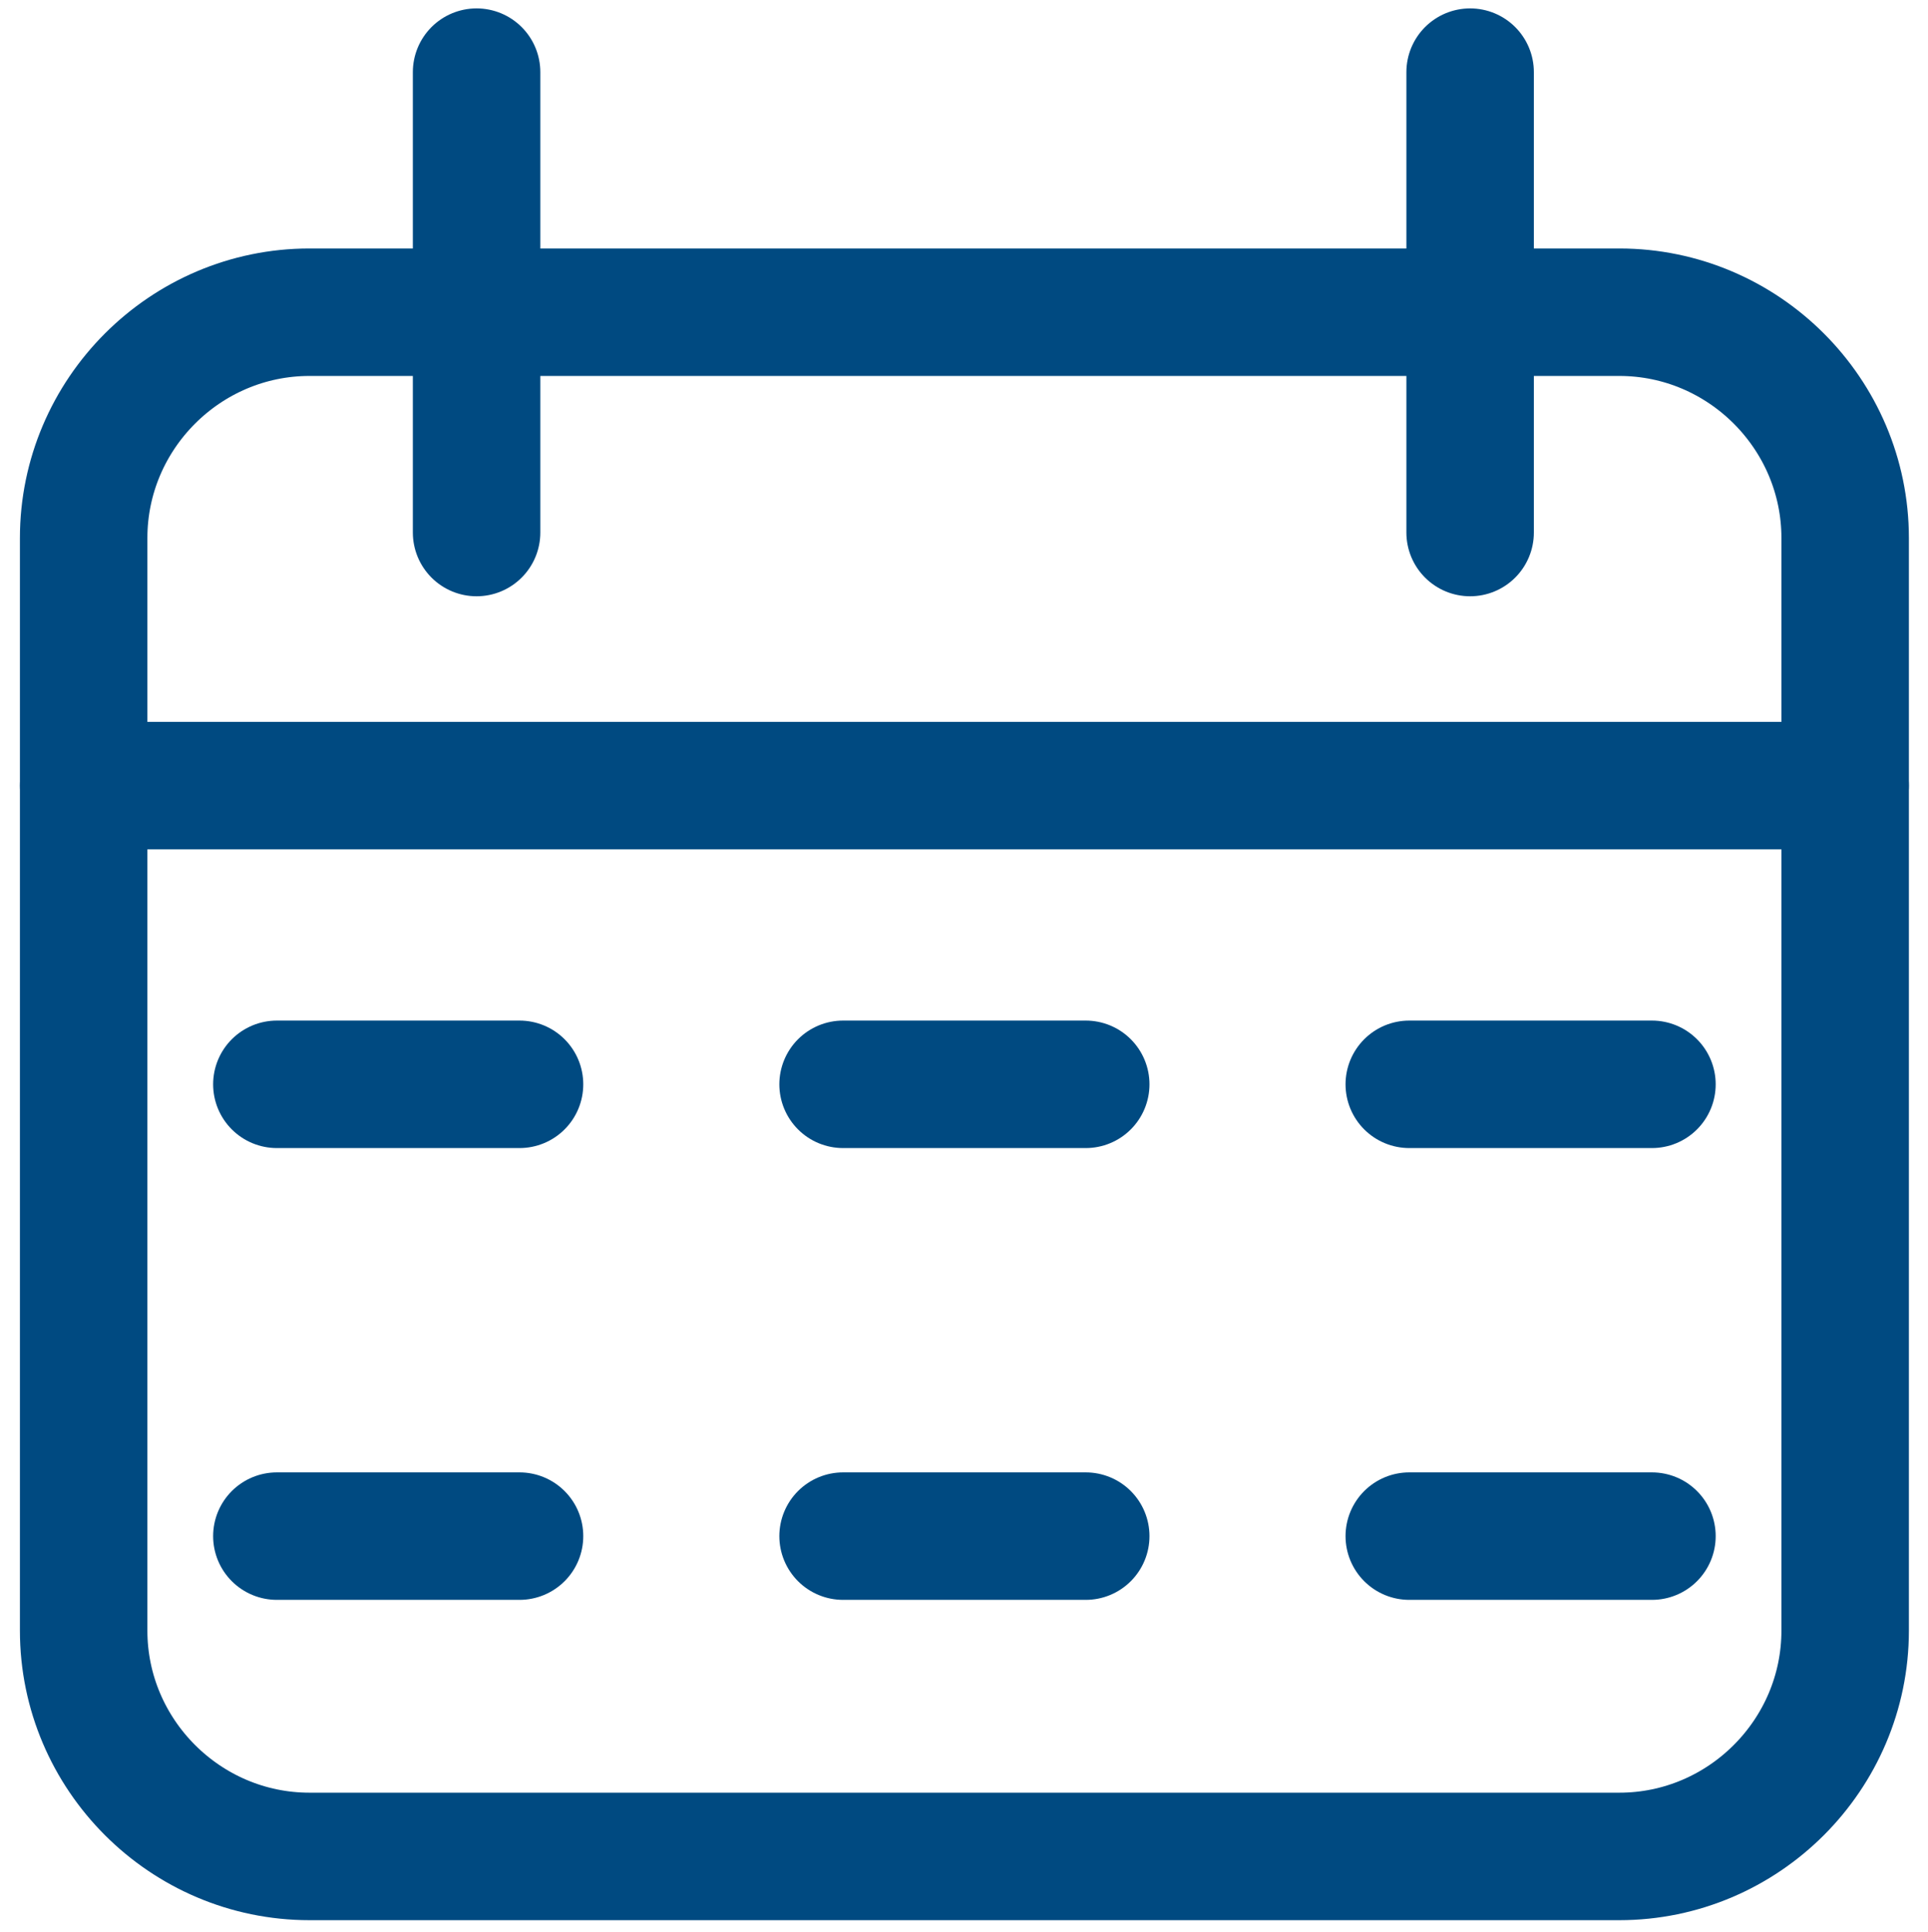
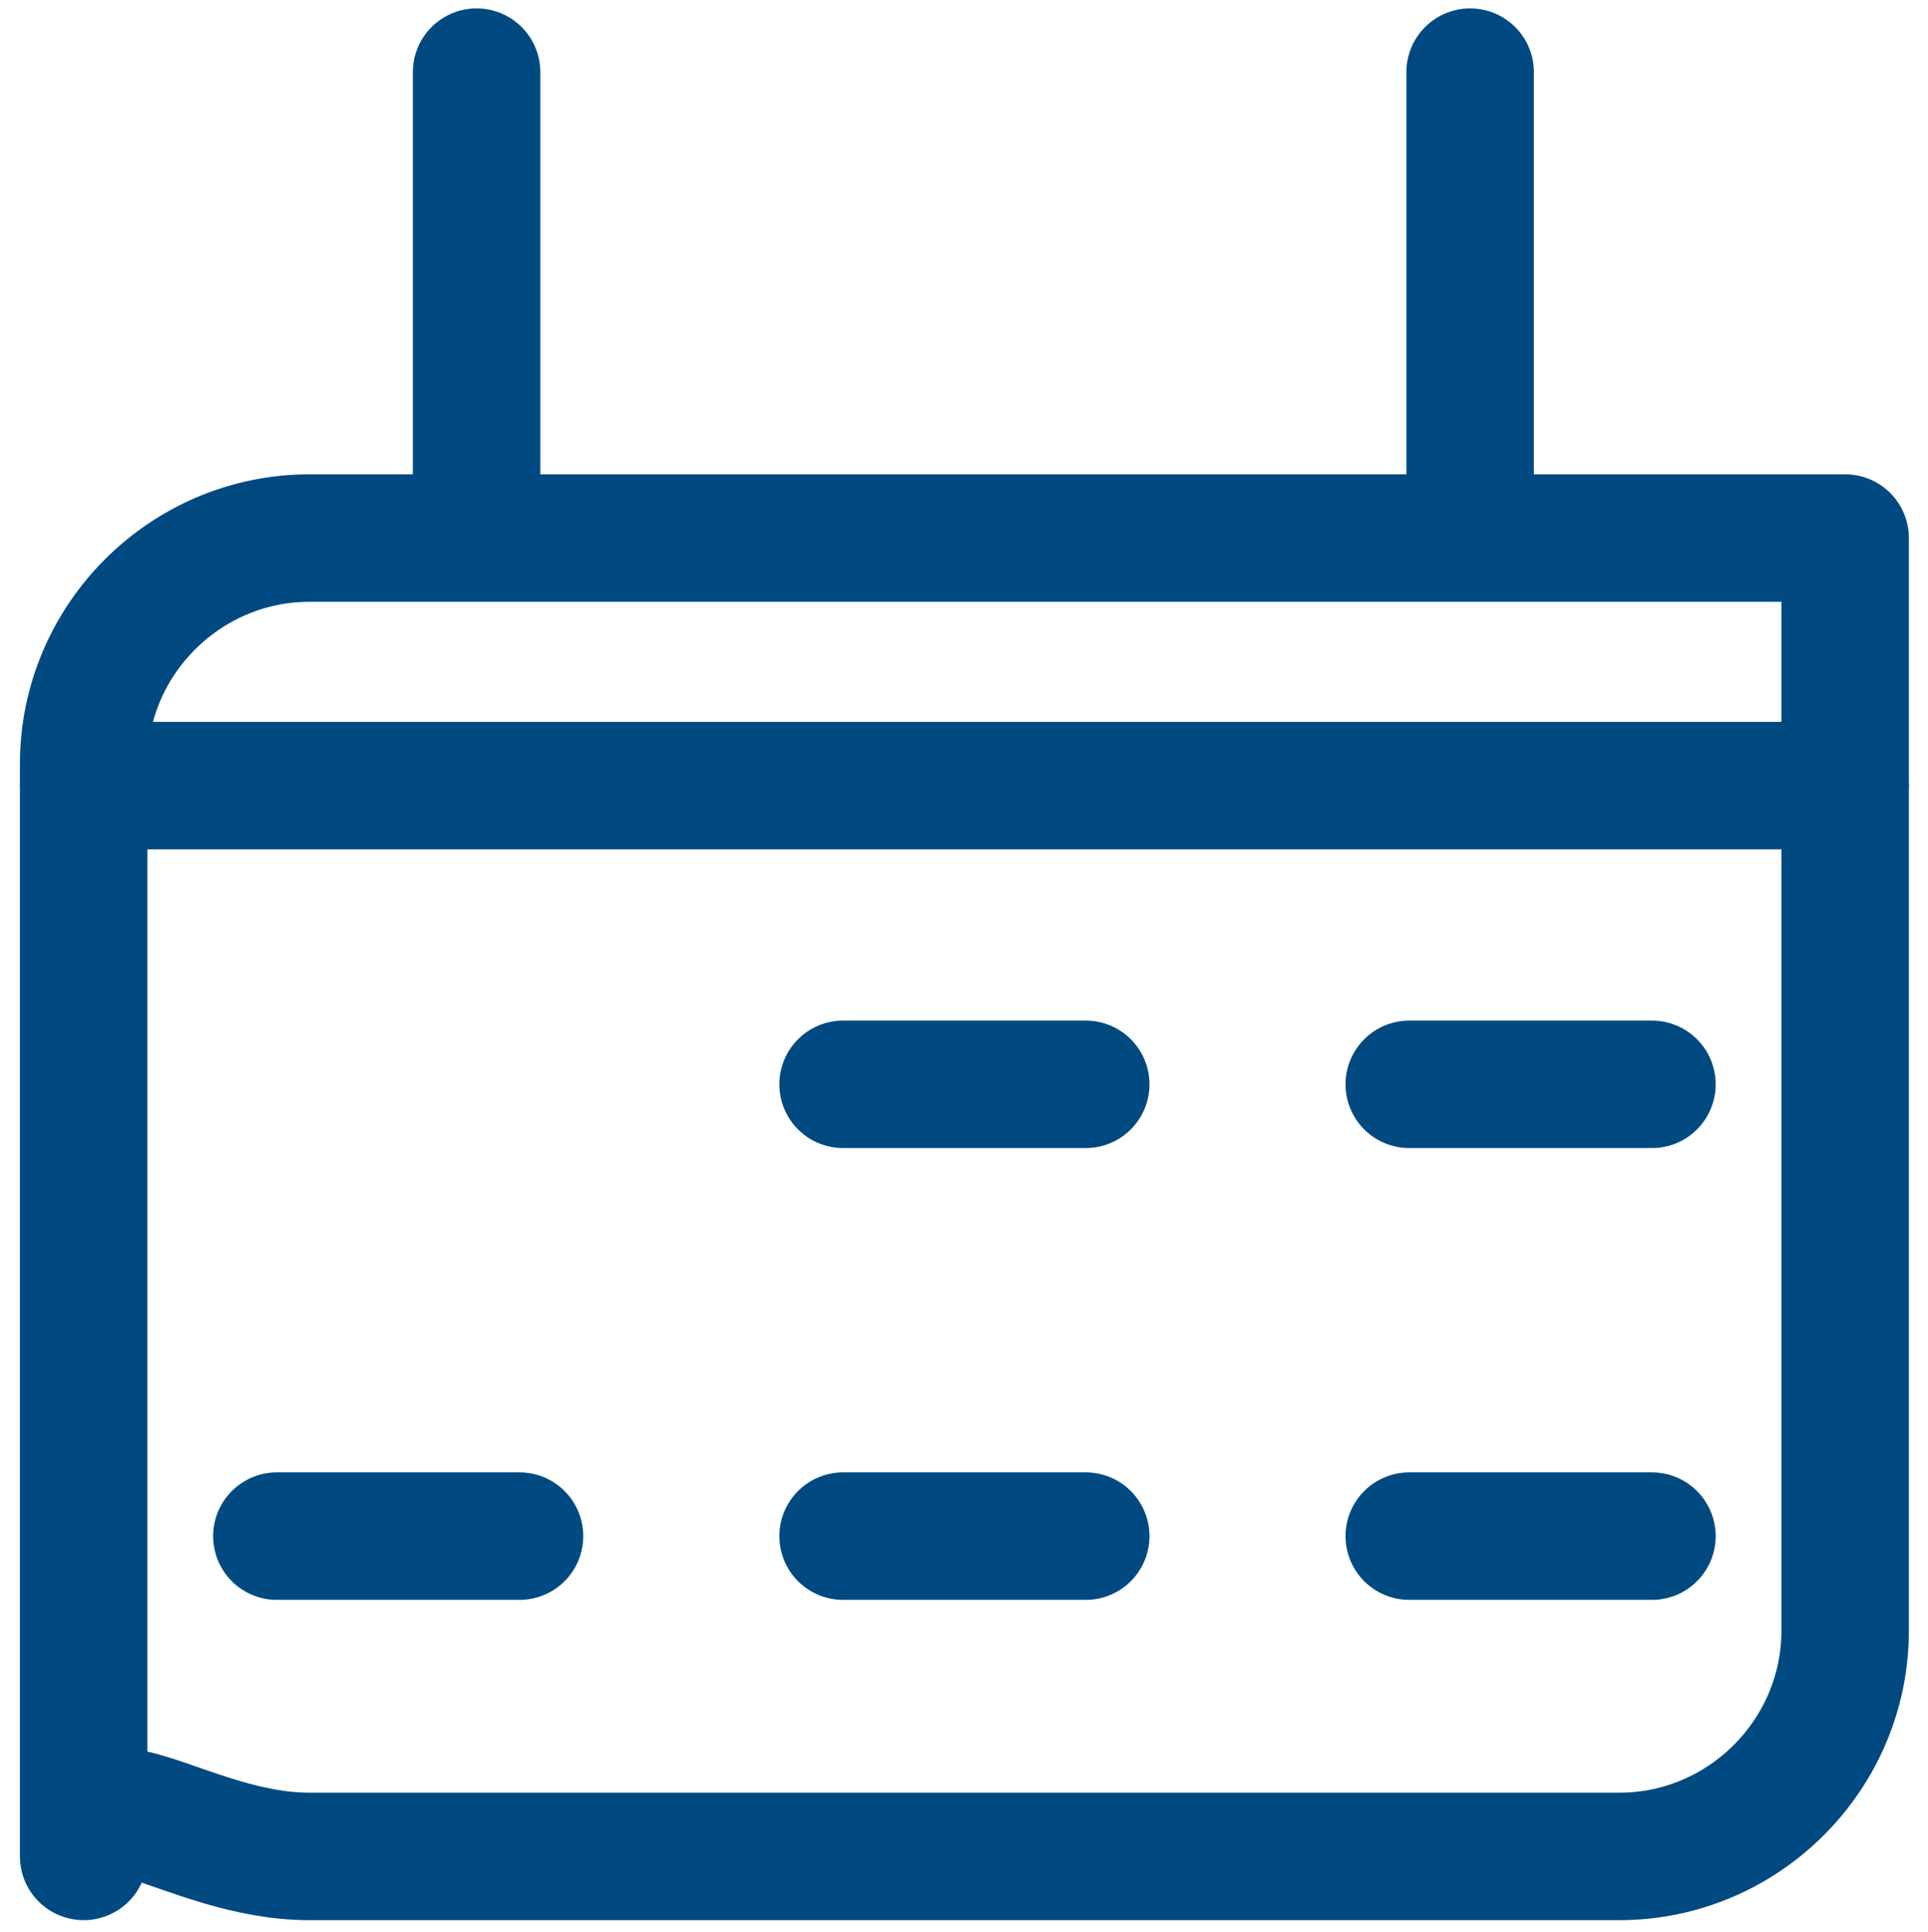
<svg xmlns="http://www.w3.org/2000/svg" xmlns:xlink="http://www.w3.org/1999/xlink" version="1.1" id="Layer_1" x="0px" y="0px" width="121px" height="121.25px" viewBox="0 0 121 121.25" enable-background="new 0 0 121 121.25" xml:space="preserve">
  <g>
    <defs>
      <rect id="SVGID_1_" width="121" height="121.25" />
    </defs>
    <clipPath id="SVGID_2_">
      <use xlink:href="#SVGID_1_" overflow="visible" />
    </clipPath>
-     <path clip-path="url(#SVGID_2_)" fill="none" stroke="#004A81" stroke-width="8" stroke-linecap="round" stroke-linejoin="round" stroke-miterlimit="10" d="   M19.423,116.5h82.205c7.795,0,14.173-6.378,14.173-14.174v-68.56c0-7.795-6.378-14.173-14.173-14.173H19.423   c-7.795,0-14.173,6.378-14.173,14.173v68.56C5.25,110.122,11.628,116.5,19.423,116.5z" />
+     <path clip-path="url(#SVGID_2_)" fill="none" stroke="#004A81" stroke-width="8" stroke-linecap="round" stroke-linejoin="round" stroke-miterlimit="10" d="   M19.423,116.5h82.205c7.795,0,14.173-6.378,14.173-14.174v-68.56H19.423   c-7.795,0-14.173,6.378-14.173,14.173v68.56C5.25,110.122,11.628,116.5,19.423,116.5z" />
    <line clip-path="url(#SVGID_2_)" fill="none" stroke="#004A81" stroke-width="8" stroke-linecap="round" stroke-linejoin="round" stroke-miterlimit="10" x1="115.801" y1="49.302" x2="5.25" y2="49.302" />
    <line clip-path="url(#SVGID_2_)" fill="none" stroke="#004A81" stroke-width="8" stroke-linecap="round" stroke-linejoin="round" stroke-miterlimit="10" x1="29.91" y1="33.419" x2="29.91" y2="4.527" />
    <line clip-path="url(#SVGID_2_)" fill="none" stroke="#004A81" stroke-width="8" stroke-linecap="round" stroke-linejoin="round" stroke-miterlimit="10" x1="92.264" y1="33.419" x2="92.264" y2="4.527" />
    <line clip-path="url(#SVGID_2_)" fill="none" stroke="#004A81" stroke-width="8" stroke-linecap="round" stroke-linejoin="round" stroke-miterlimit="10" x1="52.911" y1="68.046" x2="68.14" y2="68.046" />
    <line clip-path="url(#SVGID_2_)" fill="none" stroke="#004A81" stroke-width="8" stroke-linecap="round" stroke-linejoin="round" stroke-miterlimit="10" x1="88.445" y1="68.046" x2="103.675" y2="68.046" />
-     <line clip-path="url(#SVGID_2_)" fill="none" stroke="#004A81" stroke-width="8" stroke-linecap="round" stroke-linejoin="round" stroke-miterlimit="10" x1="17.376" y1="68.046" x2="32.605" y2="68.046" />
    <line clip-path="url(#SVGID_2_)" fill="none" stroke="#004A81" stroke-width="8" stroke-linecap="round" stroke-linejoin="round" stroke-miterlimit="10" x1="52.911" y1="96.399" x2="68.14" y2="96.399" />
    <line clip-path="url(#SVGID_2_)" fill="none" stroke="#004A81" stroke-width="8" stroke-linecap="round" stroke-linejoin="round" stroke-miterlimit="10" x1="88.445" y1="96.399" x2="103.675" y2="96.399" />
    <line clip-path="url(#SVGID_2_)" fill="none" stroke="#004A81" stroke-width="8" stroke-linecap="round" stroke-linejoin="round" stroke-miterlimit="10" x1="17.376" y1="96.399" x2="32.605" y2="96.399" />
  </g>
</svg>